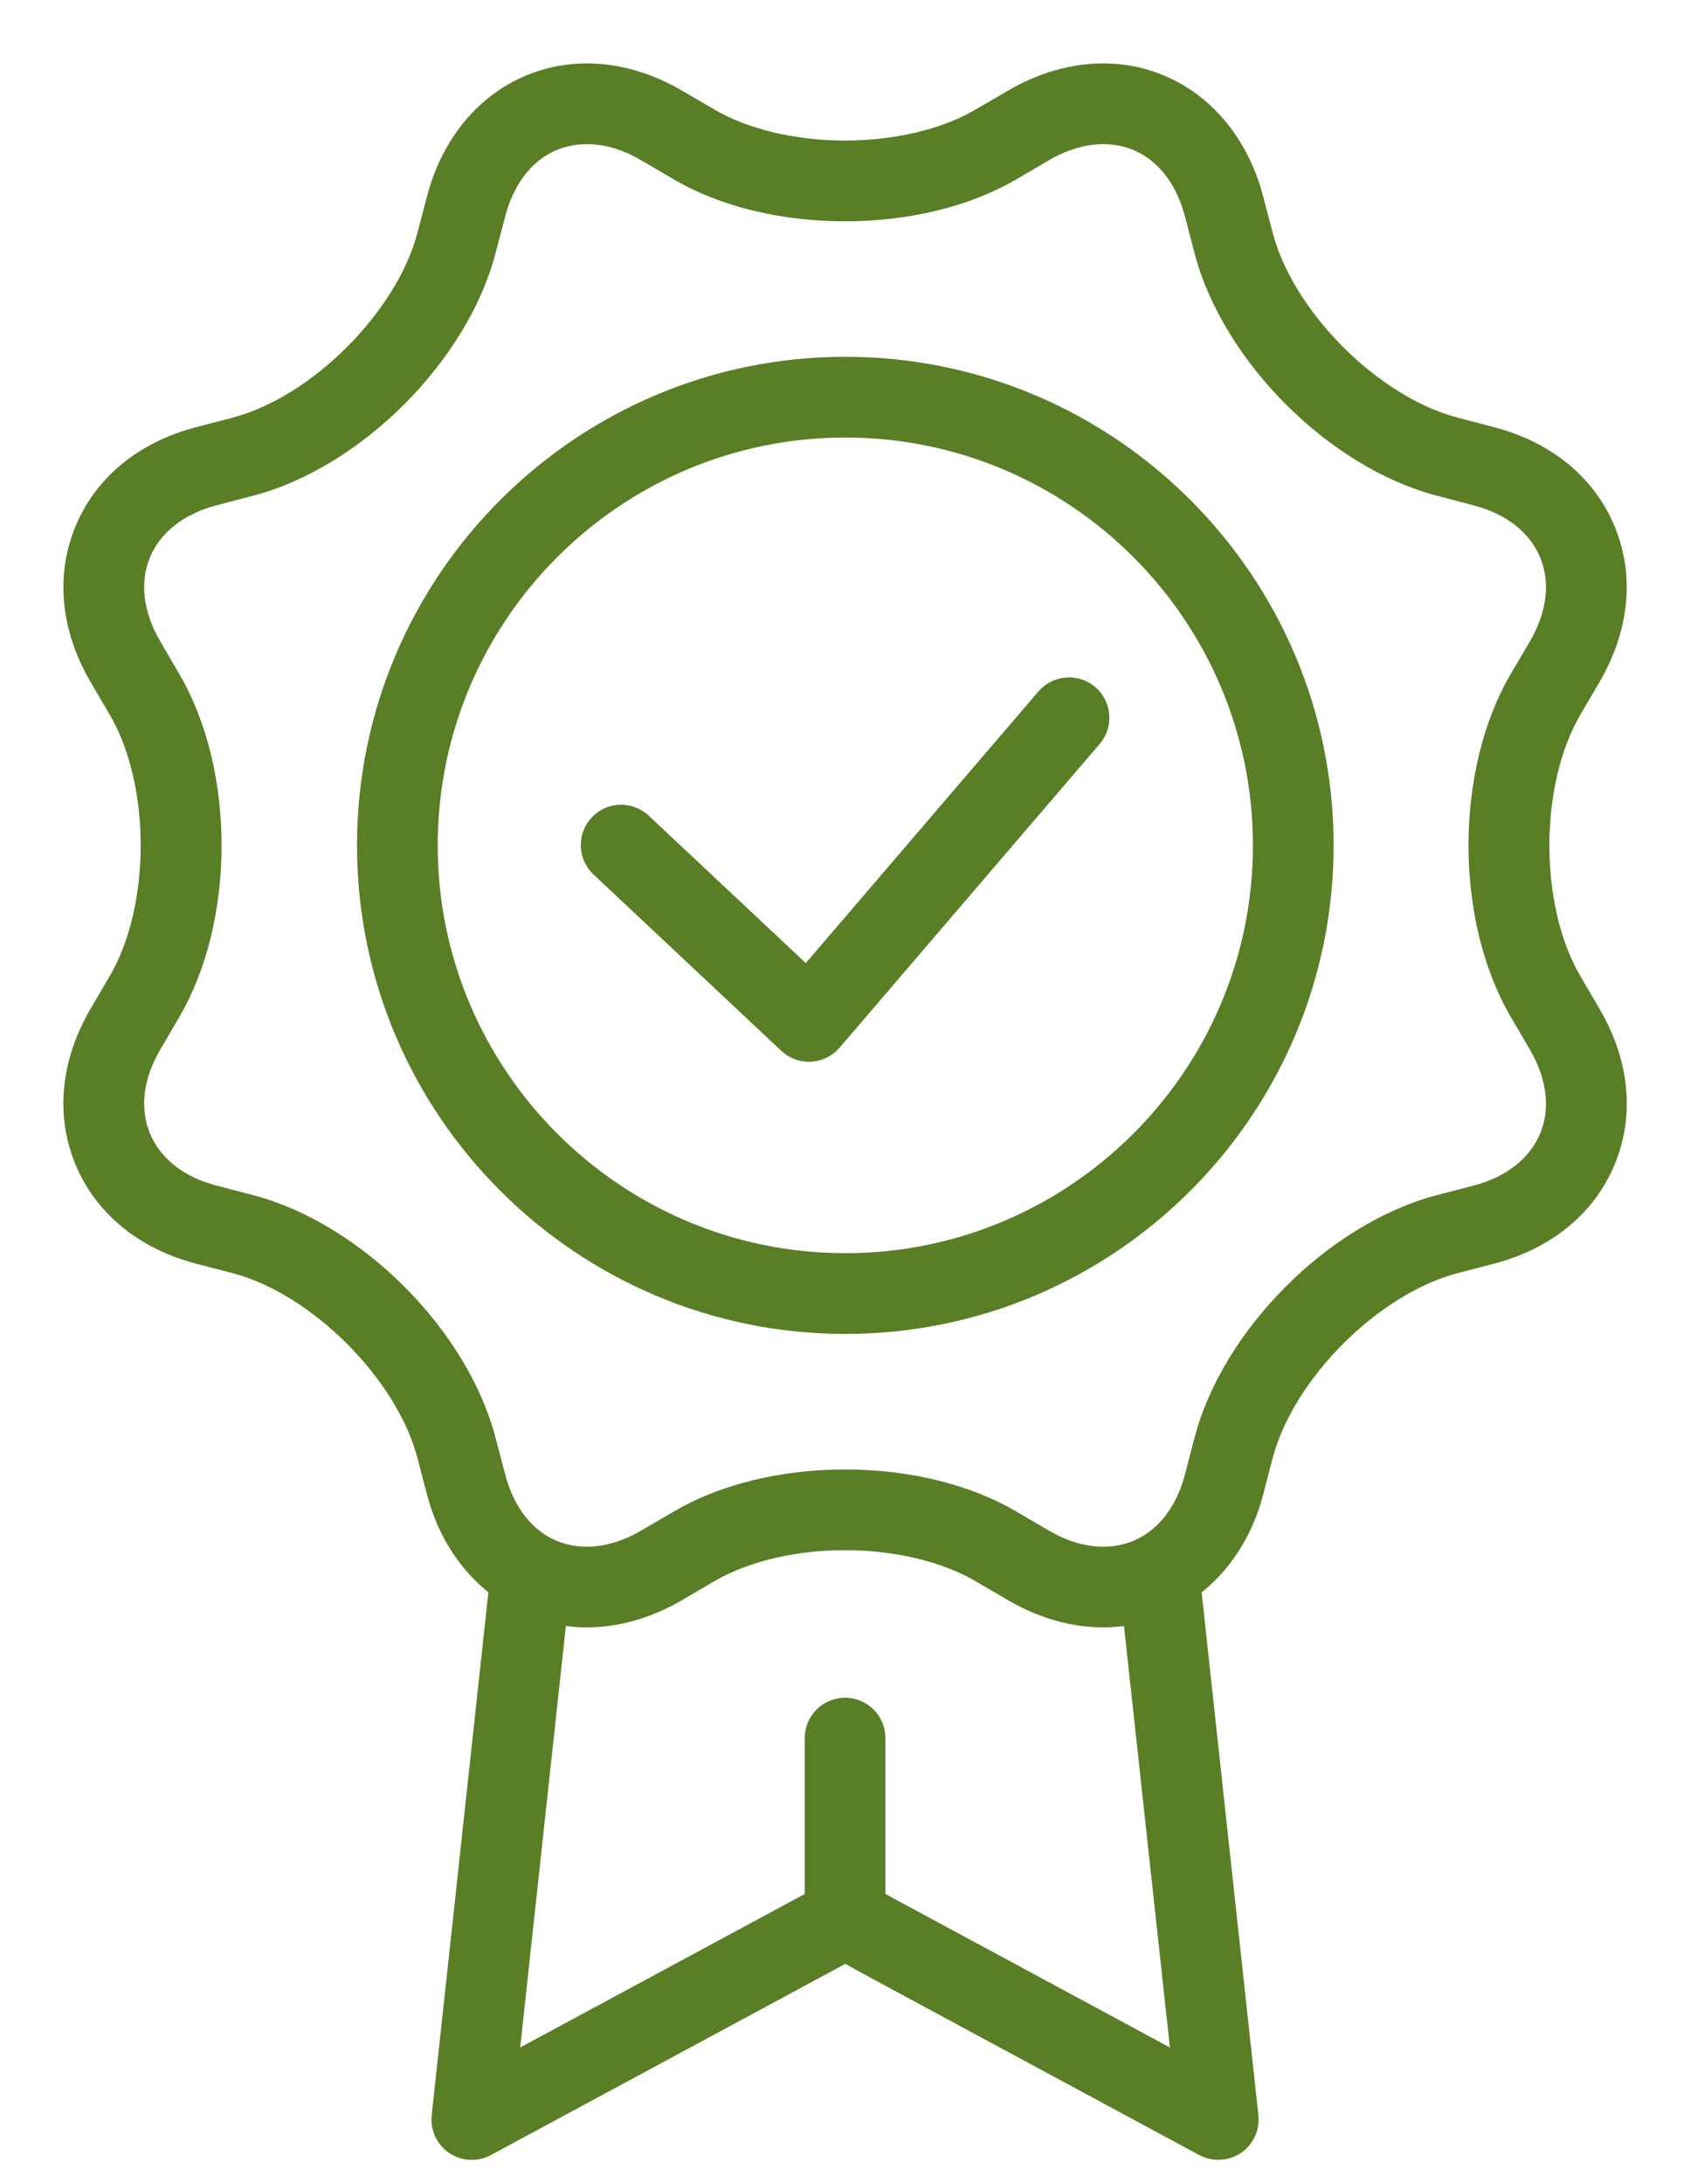
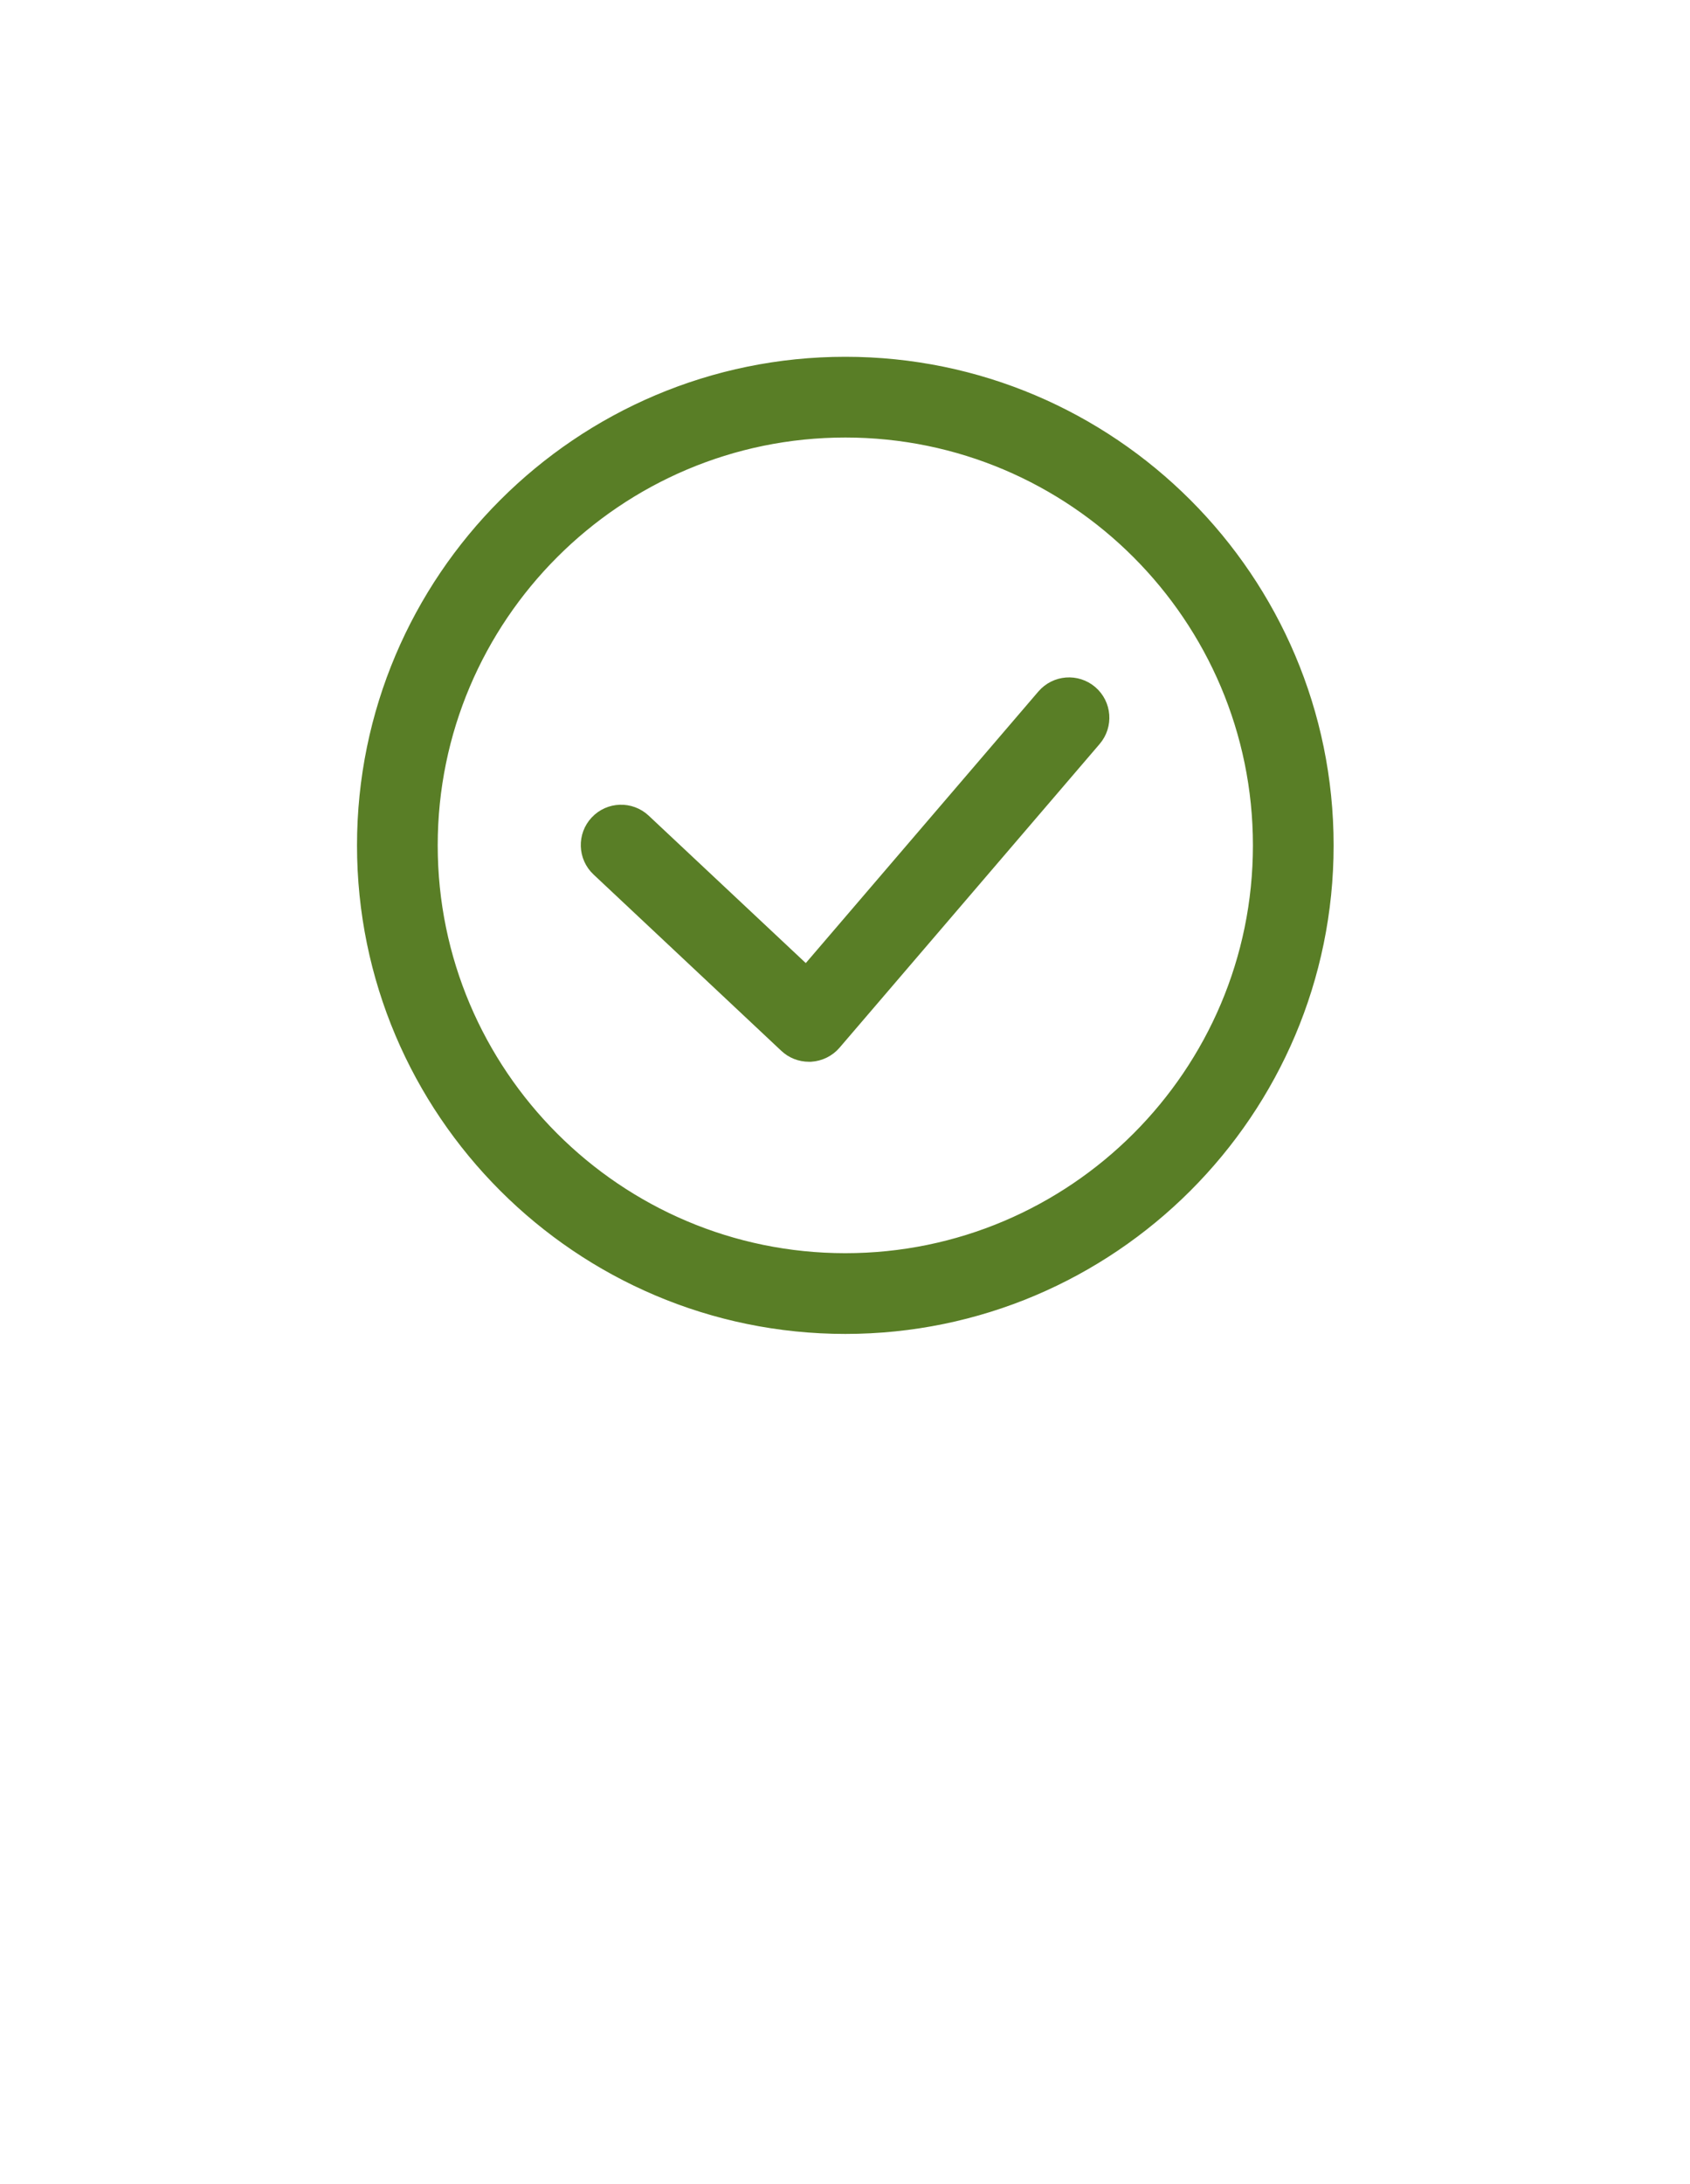
<svg xmlns="http://www.w3.org/2000/svg" width="24" height="31" viewBox="0 0 24 31" fill="none">
  <path d="M12.005 18.833C15.773 18.833 18.839 15.768 18.839 11.999C18.839 8.23 15.773 5.164 12.005 5.164C8.236 5.164 5.17 8.23 5.17 11.999C5.17 15.768 8.236 18.833 12.005 18.833ZM12.005 6.11C15.252 6.11 17.893 8.752 17.893 11.999C17.893 15.246 15.252 17.887 12.005 17.887C8.757 17.887 6.116 15.246 6.116 11.999C6.116 8.752 8.757 6.11 12.005 6.11Z" fill="#597E26" stroke="#597E26" stroke-width="0.2" />
-   <path d="M1.372 14.37C0.962 15.071 0.888 15.824 1.164 16.489C1.44 17.154 2.024 17.633 2.81 17.839L3.33 17.974C4.488 18.278 5.722 19.512 6.025 20.669L6.161 21.19C6.314 21.772 6.628 22.24 7.041 22.556L6.23 30.032C6.211 30.206 6.29 30.377 6.436 30.476C6.516 30.529 6.607 30.556 6.7 30.556C6.777 30.556 6.854 30.537 6.925 30.499L12.005 27.76C12.157 27.846 12.354 27.952 12.605 28.088L17.077 30.499C17.231 30.582 17.419 30.573 17.565 30.476C17.711 30.377 17.79 30.207 17.771 30.032L16.959 22.558C17.373 22.242 17.688 21.774 17.841 21.191L17.977 20.669C18.28 19.512 19.513 18.278 20.67 17.975L21.192 17.839C21.978 17.633 22.563 17.154 22.838 16.488C23.114 15.823 23.04 15.071 22.629 14.37L22.356 13.904C21.752 12.871 21.752 11.127 22.356 10.095L22.629 9.629C23.039 8.927 23.113 8.174 22.837 7.509C22.561 6.844 21.977 6.365 21.192 6.16L20.671 6.023C19.513 5.72 18.279 4.486 17.977 3.329L17.84 2.808C17.552 1.71 16.698 1 15.666 1C15.233 1 14.785 1.128 14.37 1.37L13.904 1.642C13.414 1.93 12.719 2.095 12.001 2.095C11.282 2.095 10.588 1.93 10.097 1.642L9.63 1.37C9.216 1.128 8.768 1 8.336 1C7.302 1 6.449 1.71 6.162 2.807L6.025 3.329C5.722 4.486 4.488 5.72 3.331 6.024L2.81 6.16C2.025 6.365 1.441 6.843 1.165 7.508C0.889 8.174 0.962 8.927 1.373 9.63L1.645 10.094C2.249 11.127 2.249 12.871 1.645 13.904L1.372 14.37ZM16.734 29.239C15.507 28.578 13.219 27.344 12.474 26.942V24.67C12.474 24.408 12.263 24.197 12.001 24.197C11.74 24.197 11.528 24.408 11.528 24.67V26.942L7.267 29.239L7.948 22.963C8.074 22.986 8.203 22.998 8.335 22.998C8.767 22.998 9.215 22.87 9.63 22.628L10.096 22.355C10.587 22.068 11.281 21.902 12 21.902C12.719 21.902 13.413 22.068 13.904 22.356L14.37 22.628C14.784 22.87 15.232 22.998 15.665 22.998C15.796 22.998 15.925 22.986 16.05 22.963L16.734 29.239ZM2.189 14.848L2.461 14.382C3.242 13.046 3.242 10.953 2.46 9.617L2.189 9.153C1.931 8.712 1.878 8.257 2.038 7.871C2.198 7.487 2.557 7.204 3.05 7.075L3.571 6.939C5.068 6.546 6.548 5.066 6.94 3.57L7.077 3.048C7.258 2.358 7.728 1.946 8.336 1.946C8.605 1.946 8.88 2.027 9.153 2.187L9.618 2.459C10.259 2.835 11.106 3.041 12.001 3.041C12.896 3.041 13.742 2.834 14.383 2.459L14.847 2.187C15.117 2.029 15.4 1.946 15.666 1.946C16.273 1.946 16.744 2.358 16.925 3.048L17.061 3.569C17.453 5.067 18.934 6.547 20.431 6.939L20.952 7.076C21.445 7.204 21.804 7.487 21.964 7.872C22.124 8.257 22.07 8.712 21.814 9.152L21.54 9.617C20.759 10.953 20.759 13.046 21.541 14.382L21.813 14.848C22.07 15.287 22.124 15.742 21.964 16.127C21.805 16.511 21.445 16.795 20.953 16.924L20.431 17.06C18.933 17.452 17.453 18.933 17.061 20.43L16.925 20.951C16.744 21.641 16.273 22.053 15.666 22.053C15.4 22.053 15.117 21.97 14.848 21.812L14.383 21.54C13.742 21.164 12.896 20.957 12.001 20.957C11.106 20.957 10.259 21.164 9.619 21.54L9.154 21.812C8.884 21.97 8.6 22.053 8.336 22.053C7.728 22.053 7.258 21.641 7.077 20.951L6.94 20.43C6.548 18.933 5.068 17.453 3.57 17.06L3.049 16.924C2.556 16.796 2.198 16.512 2.038 16.127C1.878 15.742 1.931 15.287 2.189 14.848Z" fill="#597E26" stroke="#597E26" stroke-width="0.2" />
  <path d="M11.164 14.842C11.252 14.925 11.367 14.97 11.488 14.97C11.496 14.97 11.505 14.97 11.514 14.97C11.642 14.962 11.763 14.903 11.847 14.805L15.54 10.495C15.71 10.297 15.688 9.998 15.489 9.828C15.291 9.659 14.993 9.681 14.822 9.88L11.451 13.814L9.144 11.65C8.953 11.471 8.654 11.481 8.476 11.671C8.297 11.861 8.307 12.161 8.497 12.339L11.164 14.842Z" fill="#597E26" stroke="#597E26" stroke-width="0.2" />
</svg>